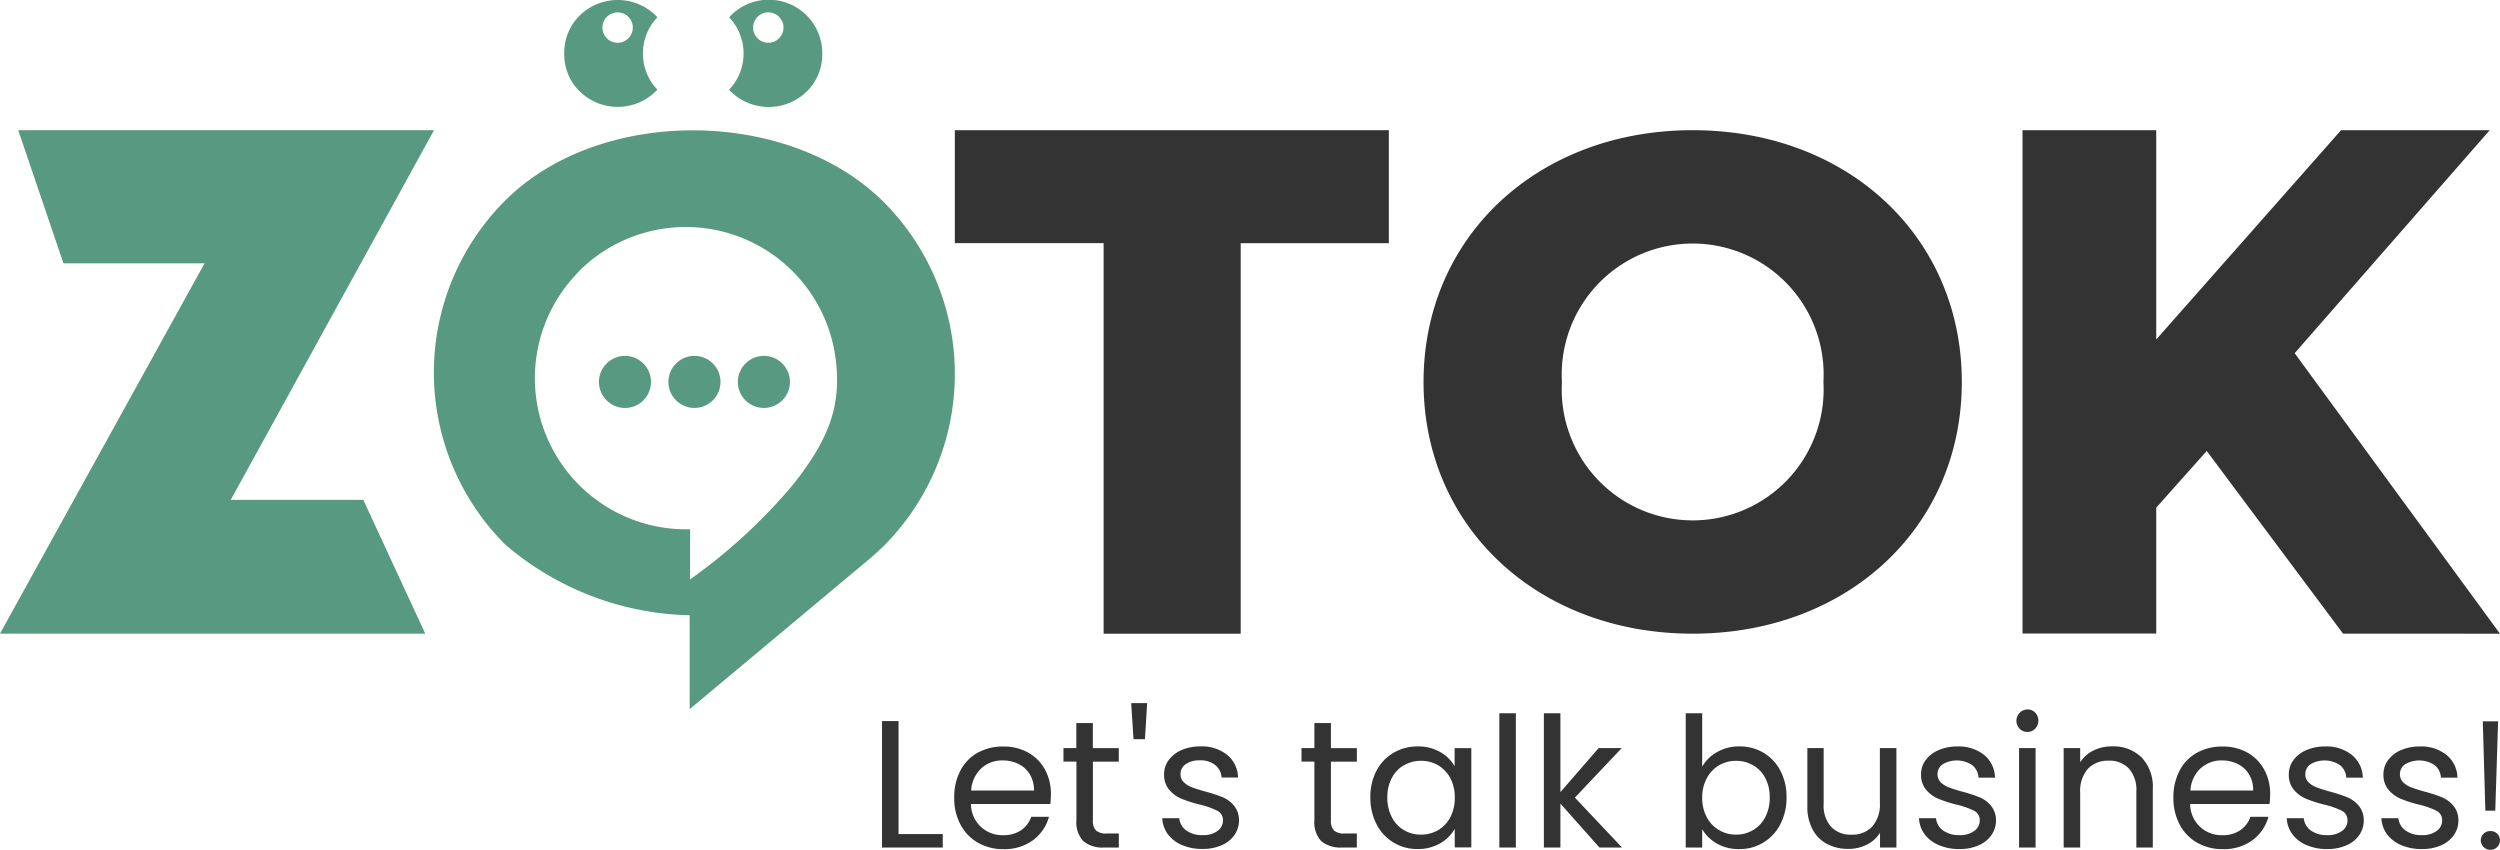
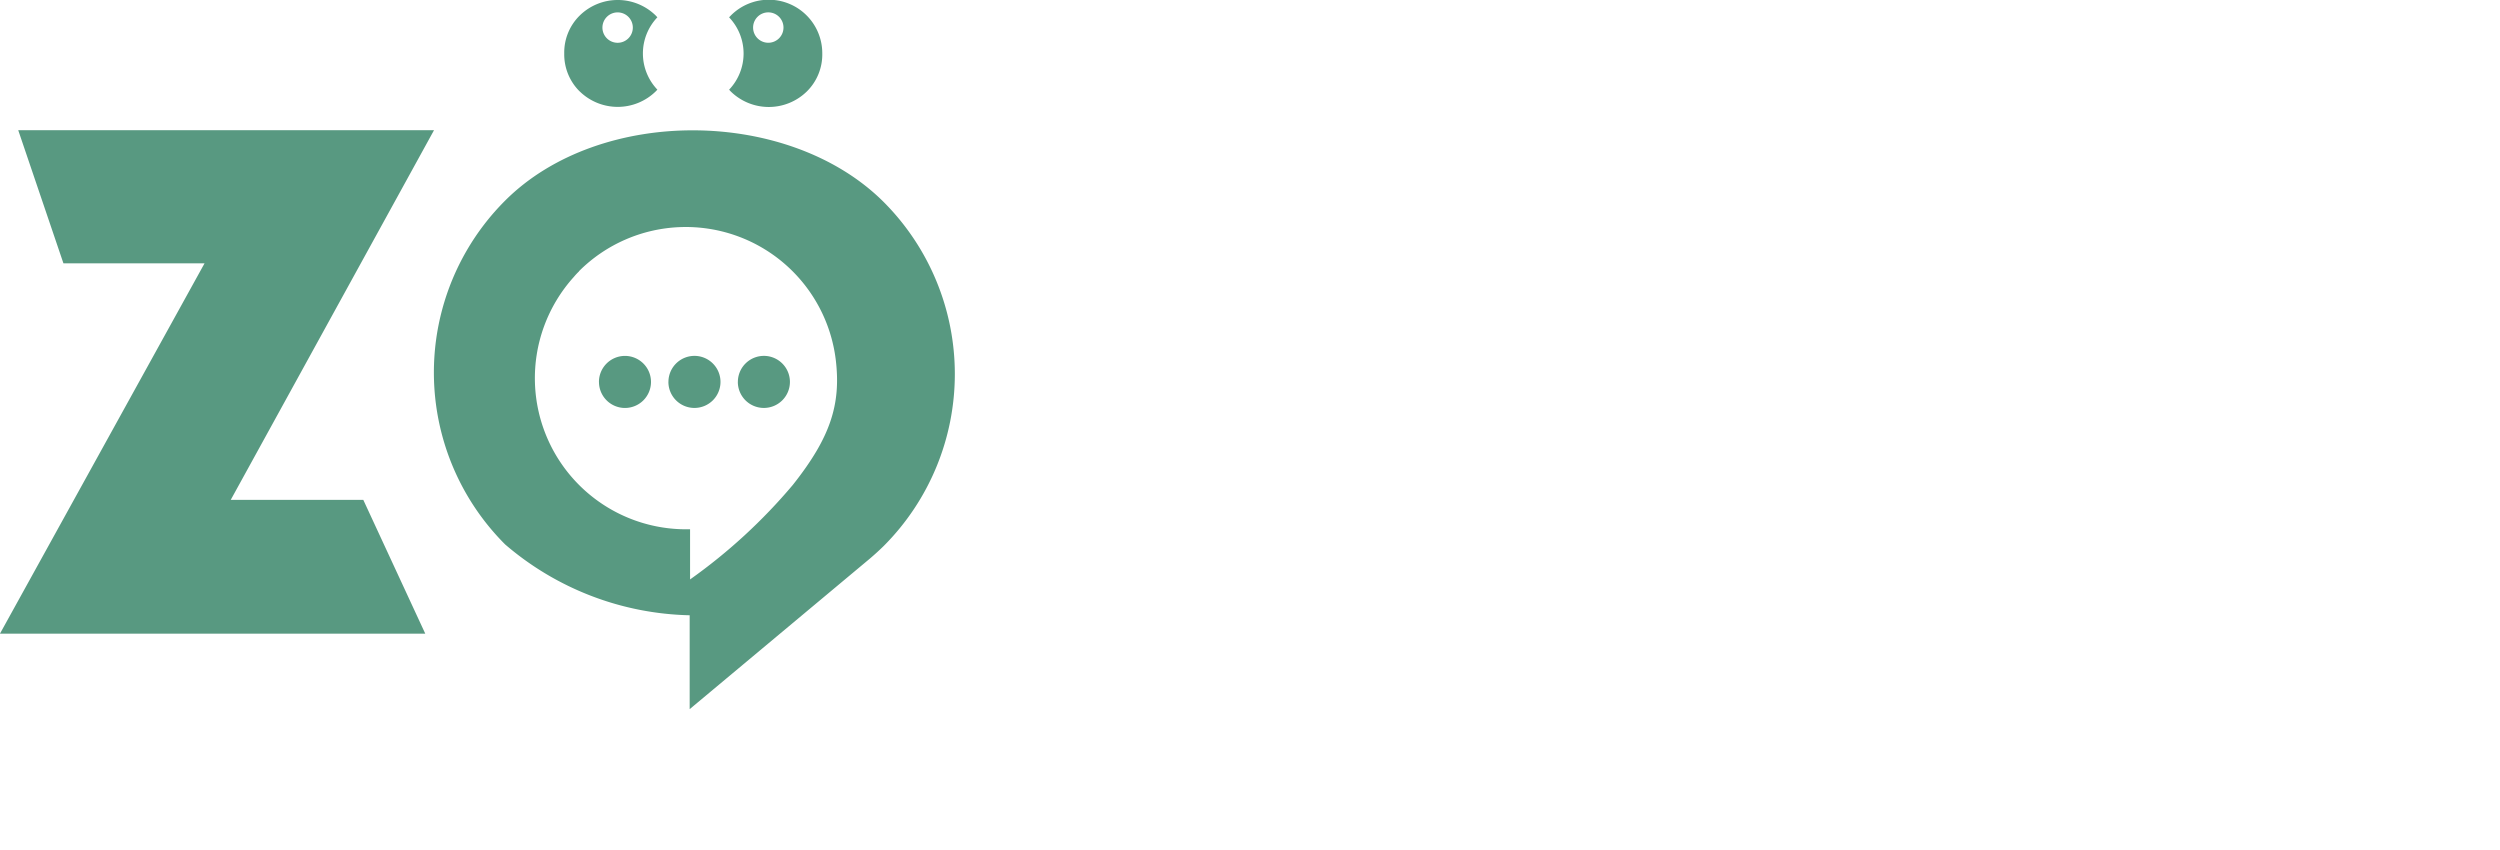
<svg xmlns="http://www.w3.org/2000/svg" width="88.176" height="29.974" viewBox="0 0 88.176 29.974">
  <g id="ZoTok_Logo" transform="translate(-483.089 -826.374)">
    <path id="Union_122" data-name="Union 122" d="M24.326,21.7a10.327,10.327,0,0,1-6.51-2.5,8.571,8.571,0,0,1,0-12.124c3.342-3.342,10.014-3.289,13.358.053a8.588,8.588,0,0,1,0,12.123c-.143.14-.3.285-.487.445l-6.361,5.314Zm-3.9-12.133c-.065.064-.127.129-.186.2a5.329,5.329,0,0,0,3.916,8.9h.184v1.769A19.4,19.4,0,0,0,27.966,17.1c1.321-1.667,1.7-2.83,1.514-4.4a5.33,5.33,0,0,0-9.058-3.136ZM0,22.348,7.216,9.286H2.238L.644,4.591H15.309L8.139,17.63h4.676L15,22.348Zm21.126-8.878a.918.918,0,1,1,.919.918A.918.918,0,0,1,21.127,13.469Zm4.9,0a.918.918,0,1,1,.917.917A.917.917,0,0,1,26.025,13.469Zm-2.449,0a.918.918,0,1,1,.917.917A.917.917,0,0,1,23.576,13.469Zm2.2-10.243c-.015-.015-.03-.032-.045-.049l-.015-.016a1.849,1.849,0,0,0,0-2.551c.016-.019.033-.036.051-.054l.008-.009a1.887,1.887,0,0,1,3.227,1.339,1.83,1.83,0,0,1-.547,1.34,1.918,1.918,0,0,1-2.679,0ZM26.563.971A.536.536,0,1,0,27.1.435.536.536,0,0,0,26.563.971ZM20.449,3.226a1.836,1.836,0,0,1-.547-1.34A1.829,1.829,0,0,1,20.449.546a1.913,1.913,0,0,1,2.679,0l.015.016.044.047a1.85,1.85,0,0,0,0,2.552l-.058.061a1.918,1.918,0,0,1-2.682,0Zm.8-2.254a.536.536,0,1,0,.536-.536A.536.536,0,0,0,21.249.971Z" transform="translate(483.088 826.375)" fill="#589981" />
-     <path id="Union_123" data-name="Union 123" d="M56.389,25.048a.328.328,0,0,1,.341-.328.322.322,0,0,1,.334.328.332.332,0,0,1-.334.334A.338.338,0,0,1,56.389,25.048Zm-10,.085a1.59,1.59,0,0,1-.617-.636,1.975,1.975,0,0,1-.224-.956,2,2,0,0,1,.218-.953,1.52,1.52,0,0,1,.612-.631,1.823,1.823,0,0,1,.9-.219,1.767,1.767,0,0,1,.884.217,1.512,1.512,0,0,1,.59.6,1.761,1.761,0,0,1,.208.861c0,.107-.008.225-.021.349h-2.8a1.1,1.1,0,0,0,1.138,1.1,1.073,1.073,0,0,0,.631-.176.925.925,0,0,0,.355-.471H48.9a1.518,1.518,0,0,1-.563.824,1.706,1.706,0,0,1-1.05.316A1.774,1.774,0,0,1,46.393,25.133Zm.114-2.624a1.157,1.157,0,0,0-.355.782h2.213a1.055,1.055,0,0,0-.147-.573.959.959,0,0,0-.4-.365,1.246,1.246,0,0,0-.56-.124A1.083,1.083,0,0,0,46.507,22.509ZM29.443,25.158a1.363,1.363,0,0,1-.515-.505V25.3h-.581V20.566h.581v1.881a1.365,1.365,0,0,1,.525-.513,1.544,1.544,0,0,1,.787-.2,1.64,1.64,0,0,1,.851.224,1.586,1.586,0,0,1,.594.631,1.97,1.97,0,0,1,.218.944,2.017,2.017,0,0,1-.218.945,1.6,1.6,0,0,1-1.445.878A1.55,1.55,0,0,1,29.443,25.158Zm.083-2.759a1.132,1.132,0,0,0-.434.454,1.41,1.41,0,0,0-.164.687,1.435,1.435,0,0,0,.164.695,1.133,1.133,0,0,0,.434.453,1.171,1.171,0,0,0,.592.158,1.157,1.157,0,0,0,.6-.158,1.116,1.116,0,0,0,.432-.453,1.469,1.469,0,0,0,.16-.7,1.429,1.429,0,0,0-.16-.691,1.089,1.089,0,0,0-.432-.447,1.178,1.178,0,0,0-.6-.154A1.151,1.151,0,0,0,29.526,22.4ZM3.388,25.133a1.578,1.578,0,0,1-.617-.636,1.953,1.953,0,0,1-.224-.956,1.981,1.981,0,0,1,.218-.953,1.515,1.515,0,0,1,.61-.631,1.823,1.823,0,0,1,.9-.219,1.767,1.767,0,0,1,.884.217,1.5,1.5,0,0,1,.59.6,1.761,1.761,0,0,1,.208.861c0,.107-.008.225-.019.349h-2.8a1.1,1.1,0,0,0,1.138,1.1,1.077,1.077,0,0,0,.631-.176.936.936,0,0,0,.355-.471h.627a1.529,1.529,0,0,1-.563.824,1.706,1.706,0,0,1-1.05.316A1.775,1.775,0,0,1,3.388,25.133ZM3.5,22.509a1.149,1.149,0,0,0-.355.782H5.36a1.072,1.072,0,0,0-.147-.573.959.959,0,0,0-.4-.365,1.255,1.255,0,0,0-.561-.124A1.079,1.079,0,0,0,3.5,22.509Zm50.089,2.709a1.2,1.2,0,0,1-.505-.384,1.014,1.014,0,0,1-.2-.567h.6a.6.6,0,0,0,.247.43.942.942,0,0,0,.579.166.832.832,0,0,0,.523-.147.447.447,0,0,0,.193-.37.369.369,0,0,0-.2-.343,2.929,2.929,0,0,0-.635-.22,4.646,4.646,0,0,1-.635-.206,1.154,1.154,0,0,1-.423-.315.811.811,0,0,1-.177-.546.836.836,0,0,1,.16-.494,1.1,1.1,0,0,1,.455-.355,1.648,1.648,0,0,1,.671-.131,1.427,1.427,0,0,1,.94.3,1.057,1.057,0,0,1,.384.8h-.583a.6.6,0,0,0-.22-.44.98.98,0,0,0-1.04-.033.414.414,0,0,0-.185.351.386.386,0,0,0,.112.284.828.828,0,0,0,.282.179c.114.044.27.095.471.15a5.218,5.218,0,0,1,.614.2,1.067,1.067,0,0,1,.407.3.8.8,0,0,1,.176.517.9.9,0,0,1-.16.519,1.065,1.065,0,0,1-.45.36,1.624,1.624,0,0,1-.67.131A1.793,1.793,0,0,1,53.591,25.218Zm-3.338,0a1.2,1.2,0,0,1-.505-.384,1.014,1.014,0,0,1-.2-.567h.6a.6.6,0,0,0,.245.43.951.951,0,0,0,.581.166.836.836,0,0,0,.523-.147.447.447,0,0,0,.193-.37.369.369,0,0,0-.2-.343,2.969,2.969,0,0,0-.635-.22,4.559,4.559,0,0,1-.635-.206,1.138,1.138,0,0,1-.423-.315.811.811,0,0,1-.177-.546.836.836,0,0,1,.16-.494,1.1,1.1,0,0,1,.453-.355,1.657,1.657,0,0,1,.673-.131,1.431,1.431,0,0,1,.94.3,1.057,1.057,0,0,1,.384.8h-.583a.6.6,0,0,0-.22-.44.98.98,0,0,0-1.04-.033.414.414,0,0,0-.185.351.386.386,0,0,0,.112.284.81.81,0,0,0,.282.179c.114.044.27.095.471.15a5.339,5.339,0,0,1,.614.2,1.067,1.067,0,0,1,.407.3.8.8,0,0,1,.176.517.9.9,0,0,1-.16.519,1.066,1.066,0,0,1-.45.36,1.624,1.624,0,0,1-.67.131A1.787,1.787,0,0,1,50.254,25.218Zm-12.971,0a1.2,1.2,0,0,1-.505-.384,1.014,1.014,0,0,1-.2-.567h.6a.591.591,0,0,0,.247.43.942.942,0,0,0,.579.166.833.833,0,0,0,.523-.147.447.447,0,0,0,.193-.37.366.366,0,0,0-.2-.343,2.929,2.929,0,0,0-.635-.22,4.65,4.65,0,0,1-.635-.206,1.154,1.154,0,0,1-.423-.315.81.81,0,0,1-.176-.546.834.834,0,0,1,.158-.494,1.1,1.1,0,0,1,.455-.355,1.641,1.641,0,0,1,.671-.131,1.427,1.427,0,0,1,.94.3,1.057,1.057,0,0,1,.384.8h-.583a.6.6,0,0,0-.22-.44.98.98,0,0,0-1.04-.033.414.414,0,0,0-.185.351.386.386,0,0,0,.112.284.81.81,0,0,0,.282.179c.114.044.27.095.471.15a5.217,5.217,0,0,1,.614.2,1.066,1.066,0,0,1,.407.3.8.8,0,0,1,.176.517.894.894,0,0,1-.16.519,1.065,1.065,0,0,1-.45.36,1.624,1.624,0,0,1-.67.131A1.786,1.786,0,0,1,37.282,25.218Zm-19.238-.093a1.611,1.611,0,0,1-.6-.646,2.02,2.02,0,0,1-.218-.948,1.98,1.98,0,0,1,.218-.943,1.576,1.576,0,0,1,.6-.629,1.648,1.648,0,0,1,.849-.224,1.538,1.538,0,0,1,.8.2,1.317,1.317,0,0,1,.505.5v-.639h.589v3.5H20.2v-.652a1.385,1.385,0,0,1-.515.509,1.546,1.546,0,0,1-.8.2A1.569,1.569,0,0,1,18.044,25.125Zm.369-2.729a1.1,1.1,0,0,0-.428.447,1.429,1.429,0,0,0-.16.691,1.455,1.455,0,0,0,.16.7,1.123,1.123,0,0,0,.428.455,1.168,1.168,0,0,0,.6.156,1.184,1.184,0,0,0,.6-.156,1.13,1.13,0,0,0,.432-.455,1.441,1.441,0,0,0,.158-.693,1.425,1.425,0,0,0-.158-.691,1.15,1.15,0,0,0-.432-.452,1.184,1.184,0,0,0-.6-.156A1.166,1.166,0,0,0,18.412,22.4Zm-7.82,2.822a1.217,1.217,0,0,1-.507-.384,1.028,1.028,0,0,1-.2-.567h.6a.6.6,0,0,0,.245.43.942.942,0,0,0,.579.166.838.838,0,0,0,.525-.147.452.452,0,0,0,.193-.37A.367.367,0,0,0,11.818,24a2.944,2.944,0,0,0-.633-.22,4.684,4.684,0,0,1-.637-.206,1.154,1.154,0,0,1-.423-.315.821.821,0,0,1-.176-.546.836.836,0,0,1,.16-.494,1.1,1.1,0,0,1,.453-.355,1.658,1.658,0,0,1,.673-.131,1.434,1.434,0,0,1,.94.3,1.055,1.055,0,0,1,.382.8h-.581a.6.6,0,0,0-.222-.44.812.812,0,0,0-.54-.167.822.822,0,0,0-.5.133.414.414,0,0,0-.185.351.379.379,0,0,0,.112.284.793.793,0,0,0,.282.179,4.9,4.9,0,0,0,.471.15,5.343,5.343,0,0,1,.614.2,1.066,1.066,0,0,1,.407.3.806.806,0,0,1,.176.517.894.894,0,0,1-.16.519,1.06,1.06,0,0,1-.451.36,1.615,1.615,0,0,1-.668.131A1.786,1.786,0,0,1,10.593,25.218Zm22.75-.038a1.224,1.224,0,0,1-.515-.51,1.67,1.67,0,0,1-.189-.824V21.793h.575v1.976a1.118,1.118,0,0,0,.262.8.936.936,0,0,0,.716.278.96.96,0,0,0,.737-.287,1.182,1.182,0,0,0,.268-.838V21.793h.583V25.3H35.2V24.78a1.124,1.124,0,0,1-.463.418,1.43,1.43,0,0,1-.656.151A1.565,1.565,0,0,1,33.342,25.18Zm10.9.12V23.316a1.122,1.122,0,0,0-.262-.8.933.933,0,0,0-.716-.278.963.963,0,0,0-.733.288,1.183,1.183,0,0,0-.27.837V25.3h-.583V21.793h.583v.5a1.153,1.153,0,0,1,.469-.415,1.452,1.452,0,0,1,.656-.146,1.424,1.424,0,0,1,1.036.386,1.492,1.492,0,0,1,.4,1.117V25.3Zm-4.137,0V21.793h.583V25.3Zm-14.8,0L23.927,23.75V25.3h-.583V20.564h.583v2.782l1.349-1.553h.814L24.438,23.54,26.1,25.3Zm-3.531,0V20.564h.583V25.3Zm-5.551,0a1.051,1.051,0,0,1-.729-.224.967.967,0,0,1-.243-.737V22.271h-.455v-.478h.455V20.91h.583v.884h.915v.478h-.915v2.067a.482.482,0,0,0,.108.36.527.527,0,0,0,.376.106h.43V25.3Zm-8.393,0a1.045,1.045,0,0,1-.727-.224.967.967,0,0,1-.245-.737V22.271H6.4v-.478h.453V20.91h.583v.884h.915v.478H7.438v2.067a.482.482,0,0,0,.11.36.523.523,0,0,0,.376.106h.428V25.3ZM0,25.3V20.84H.583v3.986H2.142V25.3ZM56.551,24l-.091-3.151H57L56.9,24Zm-47.68-2.52-.083-1.273h.563l-.077,1.273Zm31.251-.373a.4.4,0,0,1,.282-.677.358.358,0,0,1,.27.114.41.41,0,0,1,0,.563.359.359,0,0,1-.27.116A.378.378,0,0,1,40.122,21.108Zm11.411-3.349-4.81-6.444-1.781,2v4.44H40.226V0h4.716V7.382L51.461,0h5.244l-6.88,7.865,7.241,9.894ZM19.1,8.88C19.1,3.757,23.128,0,28.594,0s9.491,3.756,9.491,8.879-4.027,8.879-9.491,8.879S19.1,14,19.1,8.88Zm4.881,0a4.619,4.619,0,1,0,9.223,0,4.619,4.619,0,1,0-9.223,0ZM7.816,17.759V3.983H2.568V0H17.876V3.985H12.651V17.759Z" transform="translate(514.198 830.966)" fill="#333" />
  </g>
</svg>